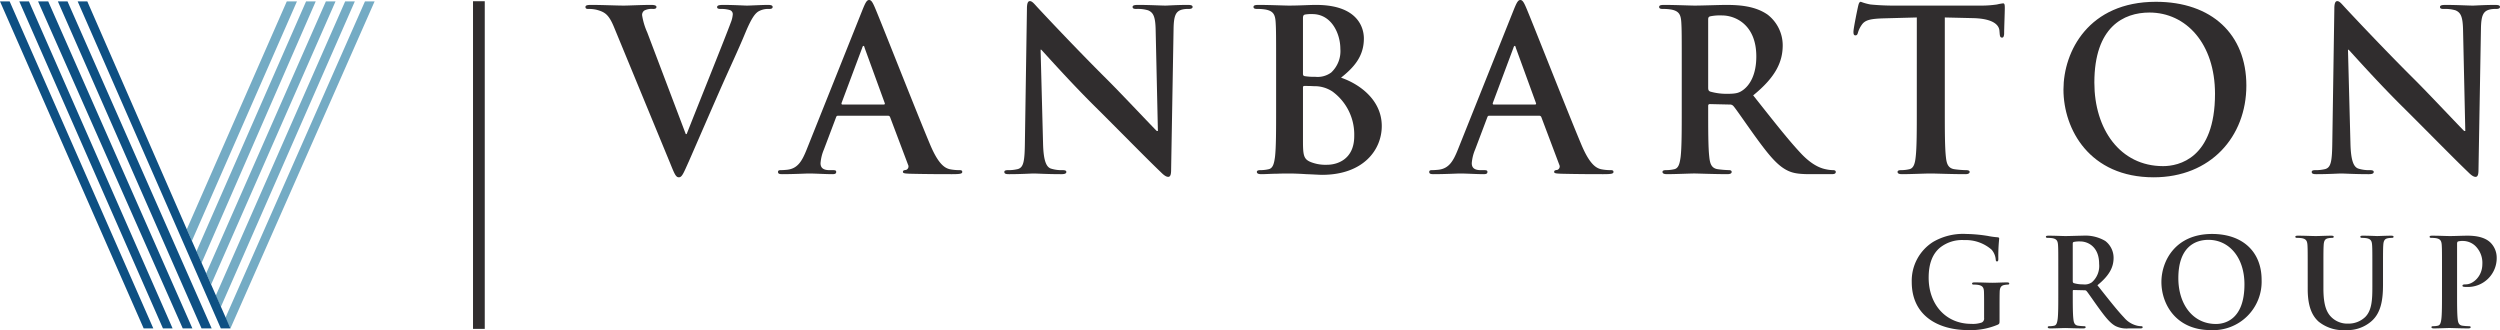
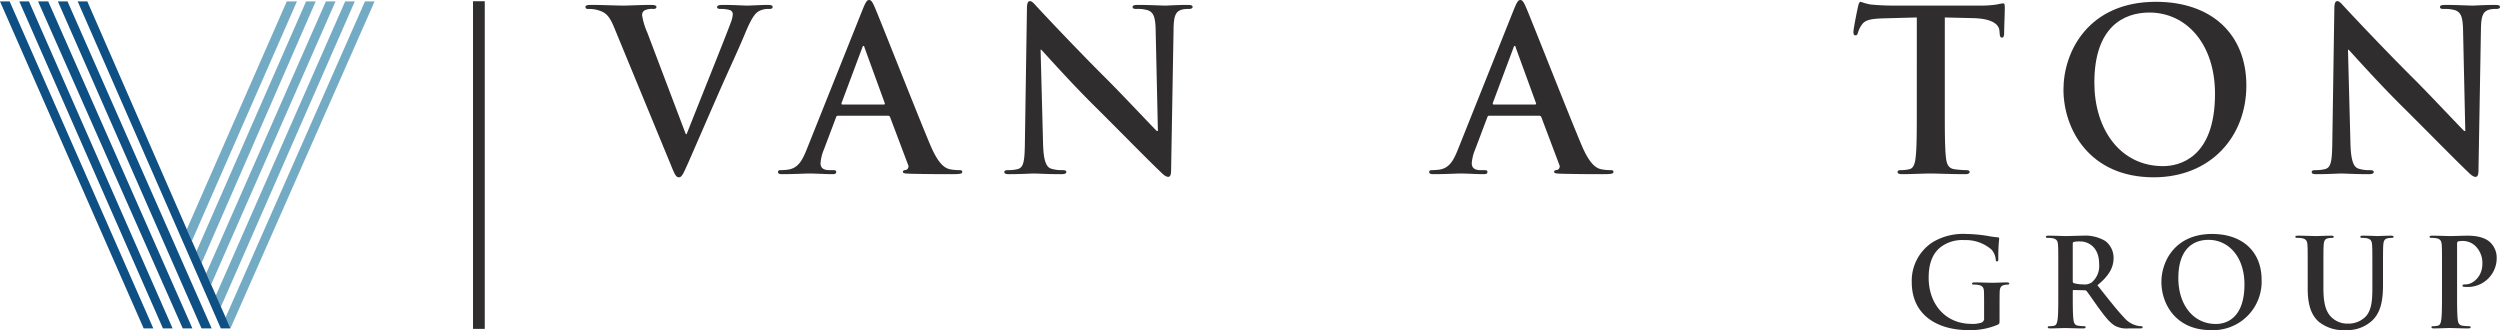
<svg xmlns="http://www.w3.org/2000/svg" id="Layer_1" data-name="Layer 1" viewBox="0 0 507.613 67.028">
  <title>logo</title>
  <g>
    <path d="M124.651,5.457c-1.044-2.502-1.82-3.002-3.456-3.456a6.956,6.956,0,0,0-1.773-.184c-.406,0-.547-.135-.547-.409,0-.364.502-.409,1.185-.409,2.407,0,5.001.136,6.592.136,1.136,0,3.318-.136,5.591-.136.545,0,1.046.09,1.046.409s-.276.409-.68.409a3.266,3.266,0,0,0-1.777.32,1.082,1.082,0,0,0-.455.954,13.615,13.615,0,0,0,1.047,3.502l7.819,20.635h.182c1.952-5.001,7.863-19.637,8.954-22.636a5.644,5.644,0,0,0,.409-1.682.872.872,0,0,0-.589-.864,6.056,6.056,0,0,0-1.82-.229c-.41,0-.774-.044-.774-.364,0-.364.411-.454,1.275-.454,2.27,0,4.181.136,4.77.136.774,0,2.912-.136,4.276-.136.59,0,.955.09.955.409s-.274.409-.729.409a3.935,3.935,0,0,0-2.225.545c-.594.41-1.276,1.184-2.503,4.094-1.773,4.271-2.997,6.724-5.454,12.316-2.908,6.637-5.048,11.59-6.047,13.865-1.181,2.637-1.452,3.363-2.09,3.363-.589,0-.864-.636-1.727-2.773Z" fill="#302d2e" />
    <path d="M170.151,23.499c-.226,0-.318.092-.41.367l-2.454,6.497a8.818,8.818,0,0,0-.682,2.773c0,.82.41,1.411,1.82,1.411h.68c.546,0,.682.09.682.362,0,.365-.271.455-.772.455-1.455,0-3.41-.136-4.818-.136-.5,0-3.001.136-5.362.136-.591,0-.864-.09-.864-.455,0-.272.18-.362.545-.362a13.664,13.664,0,0,0,1.41-.091c2.09-.273,2.951-1.819,3.863-4.093L175.198,1.817C175.744.499,176.015,0,176.47,0c.409,0,.68.41,1.138,1.454,1.09,2.501,8.363,21.045,11.27,27.955,1.728,4.093,3.045,4.729,4.002,4.956a9.884,9.884,0,0,0,1.907.182c.364,0,.594.045.594.362,0,.365-.411.455-2.093.455-1.634,0-4.956,0-8.591-.09-.816-.046-1.363-.046-1.363-.365,0-.272.181-.362.636-.408a.742.742,0,0,0,.408-1.047L180.742,23.82a.439.439,0,0,0-.456-.321Zm9.271-2.271c.229,0,.275-.137.229-.274L175.562,9.726c-.045-.18-.092-.409-.23-.409-.135,0-.226.229-.273.409l-4.183,11.181c-.043.182,0,.32.184.32Z" fill="#302d2e" />
    <path d="M211.789,29.184c.091,3.543.682,4.726,1.59,5.046a7.221,7.221,0,0,0,2.365.318c.499,0,.771.09.771.362,0,.365-.409.455-1.045.455-2.956,0-4.772-.136-5.636-.136-.412,0-2.545.136-4.912.136-.589,0-.998-.045-.998-.455,0-.272.272-.362.727-.362a8.022,8.022,0,0,0,2.044-.227c1.182-.364,1.365-1.682,1.409-5.637L208.515,1.773c0-.91.135-1.547.591-1.547.499,0,.911.591,1.683,1.41.544.59,7.454,8.001,14.091,14.592,3.09,3.091,9.226,9.636,10,10.365h.226l-.454-20.411c-.044-2.775-.456-3.636-1.547-4.091a7.381,7.381,0,0,0-2.409-.274c-.545,0-.727-.135-.727-.409,0-.364.5-.409,1.181-.409,2.366,0,4.548.136,5.501.136.502,0,2.23-.136,4.455-.136.592,0,1.045.045,1.045.409,0,.274-.271.409-.817.409a4.861,4.861,0,0,0-1.361.139c-1.275.36-1.636,1.316-1.685,3.861l-.499,28.685c0,.999-.181,1.406-.591,1.406-.499,0-1.045-.499-1.546-.999-2.862-2.727-8.681-8.681-13.407-13.363-4.956-4.909-10.001-10.592-10.819-11.455h-.139Z" fill="#302d2e" />
-     <path d="M259.109,14.184c0-6.91,0-8.184-.092-9.637-.091-1.546-.454-2.275-1.954-2.591a9.191,9.191,0,0,0-1.773-.139c-.501,0-.771-.09-.771-.409s.317-.409.999-.409c2.409,0,5.272.136,6.181.136,2.23,0,4.002-.136,5.548-.136,8.227,0,9.681,4.409,9.681,6.818,0,3.729-2.136,5.953-4.637,7.955,3.728,1.275,8.27,4.501,8.27,9.819,0,4.862-3.77,9.909-12.135,9.909-.544,0-1.861-.091-3.18-.136-1.366-.09-2.727-.136-3.412-.136-.499,0-1.499,0-2.589.046-1.048,0-2.227.09-3.139.09-.589,0-.907-.136-.907-.455,0-.226.182-.362.729-.362a7.409,7.409,0,0,0,1.637-.182c.908-.181,1.134-1.182,1.317-2.5.227-1.91.227-5.499.227-9.683Zm5.454.771c0,.364.136.453.316.499a11.086,11.086,0,0,0,2.137.136,4.638,4.638,0,0,0,3.273-.863,5.94,5.94,0,0,0,1.864-4.819c0-3.046-1.775-7.047-5.682-7.047a7.256,7.256,0,0,0-1.501.092c-.318.092-.408.271-.408.771Zm5.998,3.636a6.514,6.514,0,0,0-3.771-1.09c-.821-.047-1.274-.047-1.956-.047-.181,0-.271.092-.271.319v10.773c0,3.001.136,3.773,1.591,4.363a8.135,8.135,0,0,0,3.316.546c2.047,0,5.501-1.091,5.501-5.818A10.825,10.825,0,0,0,270.562,18.592Z" fill="#302d2e" />
    <path d="M302.383,23.499c-.227,0-.319.092-.41.367l-2.455,6.497a8.754,8.754,0,0,0-.682,2.773c0,.82.408,1.411,1.819,1.411h.68c.546,0,.681.09.681.362,0,.365-.272.455-.772.455-1.454,0-3.408-.136-4.818-.136-.498,0-2.997.136-5.36.136-.595,0-.867-.09-.867-.455,0-.272.181-.362.547-.362A13.643,13.643,0,0,0,292.154,34.456c2.092-.273,2.952-1.819,3.865-4.093L307.427,1.817C307.973.499,308.245,0,308.698,0c.41,0,.682.41,1.137,1.454,1.093,2.501,8.365,21.045,11.271,27.955,1.728,4.093,3.048,4.729,4.004,4.956a9.852,9.852,0,0,0,1.907.182c.36,0,.592.045.592.362,0,.365-.411.455-2.094.455-1.634,0-4.953,0-8.591-.09-.815-.046-1.36-.046-1.36-.365,0-.272.179-.362.636-.408a.744.744,0,0,0,.406-1.047L312.974,23.82a.444.444,0,0,0-.456-.321Zm9.27-2.271c.229,0,.275-.137.229-.274l-4.093-11.227c-.043-.18-.091-.409-.225-.409-.136,0-.227.229-.275.409l-4.181,11.181c-.044.182,0,.32.183.32Z" fill="#302d2e" />
-     <path d="M341.472,14.184c0-6.91,0-8.184-.091-9.637-.091-1.546-.454-2.275-1.955-2.591a9.156,9.156,0,0,0-1.771-.139c-.501,0-.774-.09-.774-.409s.319-.409 1-.409c2.41,0,5.272.136,6.228.136,1.545,0,4.997-.136,6.408-.136,2.865,0,5.91.27,8.364,1.955a7.873,7.873,0,0,1,3.09,6.228c0,3.363-1.407,6.454-5.997,10.181,4.046,5.092,7.181,9.135,9.864,11.955,2.546,2.637,4.407,2.956,5.091,3.092a7.111,7.111,0,0,0,1.273.136c.362,0,.545.136.545.362,0,.365-.317.455-.864.455H367.563c-2.545,0-3.68-.229-4.862-.863-1.956-1.047-3.684-3.183-6.229-6.684-1.816-2.5-3.906-5.591-4.501-6.272a.946.946,0,0,0-.817-.319l-3.952-.091c-.229,0-.364.091-.364.364v.636c0,4.229,0,7.819.226,9.729.137,1.317.408,2.319,1.773,2.5a20.776,20.776,0,0,0,2.225.182c.364,0,.545.136.545.362,0,.319-.316.455-.908.455-2.635,0-5.999-.136-6.682-.136-.865,0-3.727.136-5.546.136-.591,0-.91-.136-.91-.455,0-.226.183-.362.73-.362a7.424,7.424,0,0,0,1.636-.182c.908-.181,1.134-1.182,1.317-2.5.226-1.91.226-5.499.226-9.683Zm5.365,3.589c0,.5.089.68.408.819a12.007,12.007,0,0,0,3.455.455c1.817,0,2.411-.182,3.227-.774,1.366-1,2.683-3.09,2.683-6.819,0-6.453-4.271-8.319-6.957-8.319a9.914,9.914,0,0,0-2.409.182c-.319.09-.408.275-.408.637Z" fill="#302d2e" />
    <path d="M389.2,3.546l-6.772.18c-2.637.091-3.727.32-4.412,1.32a5.386,5.386,0,0,0-.772,1.591c-.091.365-.225.546-.498.546-.32,0-.412-.227-.412-.726,0-.73.866-4.867.957-5.229.136-.591.271-.863.545-.863a10.617,10.617,0,0,0,1.955.545c1.319.135,3.045.226,4.546.226h18.002a21.892,21.892,0,0,0,3.134-.226,10.61,10.61,0,0,1,1.231-.229c.317,0,.36.274.36.955,0,.954-.134,4.091-.134,5.273-.046.455-.139.727-.41.727-.361,0-.454-.226-.502-.909l-.044-.5c-.091-1.182-1.317-2.456-5.364-2.547l-5.727-.135V22.182c0,4.183,0,7.773.227,9.728.136,1.272.41,2.273,1.772,2.455a19.069,19.069,0,0,0,2.319.182c.501,0,.727.136.727.362,0,.319-.364.455-.865.455-2.999,0-5.862-.136-7.136-.136-1.045,0-3.909.136-5.728.136-.589,0-.908-.136-.908-.455,0-.226.181-.362.726-.362a7.401,7.401,0,0,0,1.637-.182c.906-.181,1.181-1.182,1.317-2.5.227-1.91.227-5.499.227-9.683Z" fill="#302d2e" />
    <path d="M418.976,18.182c0-7.773,5.134-17.817,18.774-17.817,11.317,0,18.363,6.591,18.363,16.999S448.84,36.001,437.292,36.001C424.249,36.001,418.976,26.228,418.976,18.182Zm30.771.865c0-10.184-5.863-16.501-13.316-16.501-5.229,0-11.182,2.911-11.182,14.228,0,9.454,5.225,16.957,13.954,16.957C442.384,33.731,449.747,32.182,449.747,19.047Z" fill="#302d2e" />
    <path d="M477.249,29.184c.091,3.543.682,4.726,1.591,5.046a7.22,7.22,0,0,0,2.362.318c.502,0,.772.09.772.362,0,.365-.408.455-1.045.455-2.953,0-4.772-.136-5.633-.136-.411,0-2.548.136-4.912.136-.594,0-1-.045-1-.455,0-.272.271-.362.727-.362a8.051,8.051,0,0,0,2.046-.227c1.182-.364,1.362-1.682,1.41-5.637l.409-26.909c0-.91.136-1.547.59-1.547.499,0,.909.591,1.682,1.41.544.59,7.454,8.001,14.092,14.592,3.091,3.091,9.226,9.636,9.999,10.365h.227l-.454-20.411c-.046-2.775-.457-3.636-1.546-4.091a7.398,7.398,0,0,0-2.41-.274c-.544,0-.726-.135-.726-.409,0-.364.5-.409,1.182-.409,2.361,0,4.542.136,5.499.136.499,0,2.228-.136,4.453-.136.592,0,1.046.045,1.046.409,0,.274-.275.409-.819.409a4.88,4.88,0,0,0-1.364.139c-1.273.36-1.636,1.316-1.682,3.861l-.5,28.685c0,.999-.18,1.406-.589,1.406-.502,0-1.047-.499-1.547-.999-2.862-2.727-8.68-8.681-13.409-13.363-4.956-4.909-10.001-10.592-10.82-11.455h-.135Z" fill="#302d2e" />
  </g>
  <g>
    <path d="M406,65.01c0,.672-.024.722-.324.898a14.111,14.111,0,0,1-6.001,1.119c-6.1,0-11.504-2.888-11.504-9.762a9.312,9.312,0,0,1,4.334-8.143,12.061,12.061,0,0,1,6.696-1.618,29.83,29.83,0,0,1,4.409.4,16.425,16.425,0,0,0,1.966.274c.299.024.349.126.349.299a33.799,33.799,0,0,0-.173,4.083c0,.397-.076.522-.275.522-.173,0-.224-.125-.248-.322a3.499,3.499,0,0,0-.846-2.067A7.956,7.956,0,0,0,398.829,48.75a7.185,7.185,0,0,0-4.933,1.543c-1.391,1.173-2.291,3.039-2.291,6.101,0,5.354,3.412,9.364,8.665,9.364a5.519,5.519,0,0,0,2.118-.274.882.882,0,0,0,.474-.92V62.222c0-1.245,0-2.193-.025-2.941-.025-.844-.249-1.241-1.07-1.417a5.12,5.12,0,0,0-.972-.075c-.225,0-.374-.05-.374-.2,0-.2.175-.248.523-.248,1.298,0,2.863.074,3.612.074.772,0,2.092-.074,2.914-.074.323,0,.498.048.498.248,0,.15-.15.2-.324.2a3.965,3.965,0,0,0-.673.075c-.671.125-.921.548-.945,1.417-.025.748-.025,1.746-.025,2.988Z" fill="#302d2e" />
    <path d="M417.926,55.075c0-3.785,0-4.483-.05-5.28-.05-.845-.249-1.244-1.07-1.419a5.283,5.283,0,0,0-.972-.073c-.275,0-.424-.05-.424-.226,0-.173.174-.224.547-.224,1.32,0,2.889.076,3.412.076.847,0,2.739-.076,3.51-.076a7.962,7.962,0,0,1,4.585,1.072,4.317,4.317,0,0,1,1.69,3.412c0,1.842-.77,3.535-3.286,5.579,2.216,2.786,3.936,5.004,5.404,6.55a4.973,4.973,0,0,0,2.791,1.692,4.022,4.022,0,0,0,.695.074c.201,0,.298.074.298.201,0,.197-.171.248-.47.248h-2.368a5.058,5.058,0,0,1-2.662-.474c-1.072-.574-2.017-1.74-3.414-3.661-.994-1.367-2.14-3.063-2.463-3.436a.525.525,0,0,0-.449-.173l-2.166-.05c-.124,0-.2.05-.2.196v.351c0,2.315,0,4.282.125,5.329.075.723.225,1.27.971,1.371a11.175,11.175,0,0,0,1.22.099c.199,0,.3.074.3.201,0,.171-.175.248-.499.248-1.447,0-3.288-.077-3.662-.077-.472,0-2.041.077-3.038.077-.323,0-.497-.077-.497-.248,0-.127.097-.201.397-.201a4.002,4.002,0,0,0,.896-.099c.5-.101.625-.648.724-1.371.125-1.046.125-3.014.125-5.304Zm2.937,1.968c0,.275.051.373.225.448a6.55,6.55,0,0,0,1.892.249,2.498,2.498,0,0,0,1.767-.423,4.397,4.397,0,0,0,1.472-3.737c0-3.537-2.343-4.556-3.813-4.556a5.519,5.519,0,0,0-1.319.098c-.174.051-.225.151-.225.351Z" fill="#302d2e" />
    <path d="M438.865,57.265c0-4.257,2.814-9.761,10.285-9.761,6.199,0,10.06,3.61,10.06,9.314a9.844,9.844,0,0,1-10.31,10.209C441.753,67.028,438.865,61.675,438.865,57.265Zm16.86.475c0-5.58-3.213-9.041-7.298-9.041-2.862,0-6.125,1.593-6.125,7.794,0,5.182,2.863,9.288,7.646,9.288C451.689,65.781,455.725,64.937,455.725,57.74Z" fill="#302d2e" />
    <path d="M468.57,55.075c0-3.785,0-4.483-.048-5.28-.051-.845-.249-1.244-1.073-1.419a5.238,5.238,0,0,0-.97-.073c-.274,0-.423-.05-.423-.226,0-.173.174-.224.55-.224,1.319,0,2.887.076,3.632.076.599,0,2.167-.076,3.063-.076.374,0,.55.051.55.224,0,.177-.15.226-.4.226a3.833,3.833,0,0,0-.722.073c-.672.126-.872.548-.921,1.419-.05.797-.05,1.495-.05,5.28V58.562c0,3.61.722,5.129,1.942,6.124a4.613,4.613,0,0,0,3.112,1.022A4.883,4.883,0,0,0,480.25,64.365c1.372-1.372,1.446-3.613,1.446-6.177V55.075c0-3.785,0-4.483-.051-5.28-.048-.845-.248-1.244-1.071-1.419a4.951,4.951,0,0,0-.897-.073c-.274,0-.423-.05-.423-.226,0-.173.174-.224.522-.224,1.272,0,2.84.076,2.865.076.298,0,1.868-.076,2.839-.076.35,0,.522.051.522.224,0,.177-.148.226-.448.226a3.811,3.811,0,0,0-.719.073c-.673.126-.873.548-.923,1.419-.052.797-.052,1.495-.052,5.28v2.665c0,2.764-.274,5.702-2.365,7.496a7.432,7.432,0,0,1-5.178,1.792,7.998,7.998,0,0,1-5.528-1.719c-1.271-1.143-2.218-2.989-2.218-6.599Z" fill="#302d2e" />
    <path d="M495.836,55.075c0-3.785,0-4.483-.05-5.28-.051-.845-.249-1.244-1.073-1.419a5.212,5.212,0,0,0-.97-.073c-.274,0-.423-.05-.423-.226,0-.173.174-.224.548-.224,1.319,0,2.889.076,3.586.076,1.02,0,2.464-.076,3.608-.076,3.113,0,4.235,1.046,4.632,1.42a4.317,4.317,0,0,1,1.247,2.963,5.86,5.86,0,0,1-6.126,6.025,3.813,3.813,0,0,1-.524-.024c-.124-.024-.298-.048-.298-.222,0-.2.174-.275.699-.275,1.391,0,3.337-1.57,3.337-4.11a4.793,4.793,0,0,0-1.47-3.736,3.706,3.706,0,0,0-2.491-.969,3.56,3.56,0,0,0-.972.099c-.125.05-.199.201-.199.473V59.457c0,2.291,0,4.258.124,5.329.075.699.224,1.246.972,1.346a10.36,10.36,0,0,0,1.271.099c.273,0,.397.074.397.201,0,.171-.199.248-.473.248-1.643,0-3.212-.077-3.858-.077-.574,0-2.144.077-3.139.077-.323,0-.499-.077-.499-.248,0-.127.102-.201.4-.201a3.999,3.999,0,0,0,.895-.099c.498-.101.623-.648.722-1.371.126-1.046.126-3.014.126-5.304Z" fill="#302d2e" />
  </g>
  <line x1="97.236" y1="0.251" x2="97.236" y2="66.776" fill="none" stroke="#302d2e" stroke-miterlimit="10" stroke-width="2.382" />
  <g>
    <path d="M45.761,64.551,74.103.284h1.958L46.791,66.674Zm-1.958-4.5L70.084.284h1.958L44.833,62.344ZM41.844,55.552,66.168.284h1.958l-25.251,57.475Zm-1.958-4.5L62.148.284H64.106L40.917,53.429Zm-1.958-4.5L58.231.284h2.062l-21.335,48.646Z" fill="#74abc4" />
    <path d="M1.958.284,31.126,66.674H29.167L0,.284Zm3.917,0L35.042,66.674H33.083L3.916.284Zm3.916,0L39.061,66.674H37.103L7.729.284Zm3.916,0L42.978,66.674h-2.061L11.749.284ZM46.791,66.674H44.833L15.769.284h1.958L37.928,46.553" fill="#0e5083" />
  </g>
</svg>